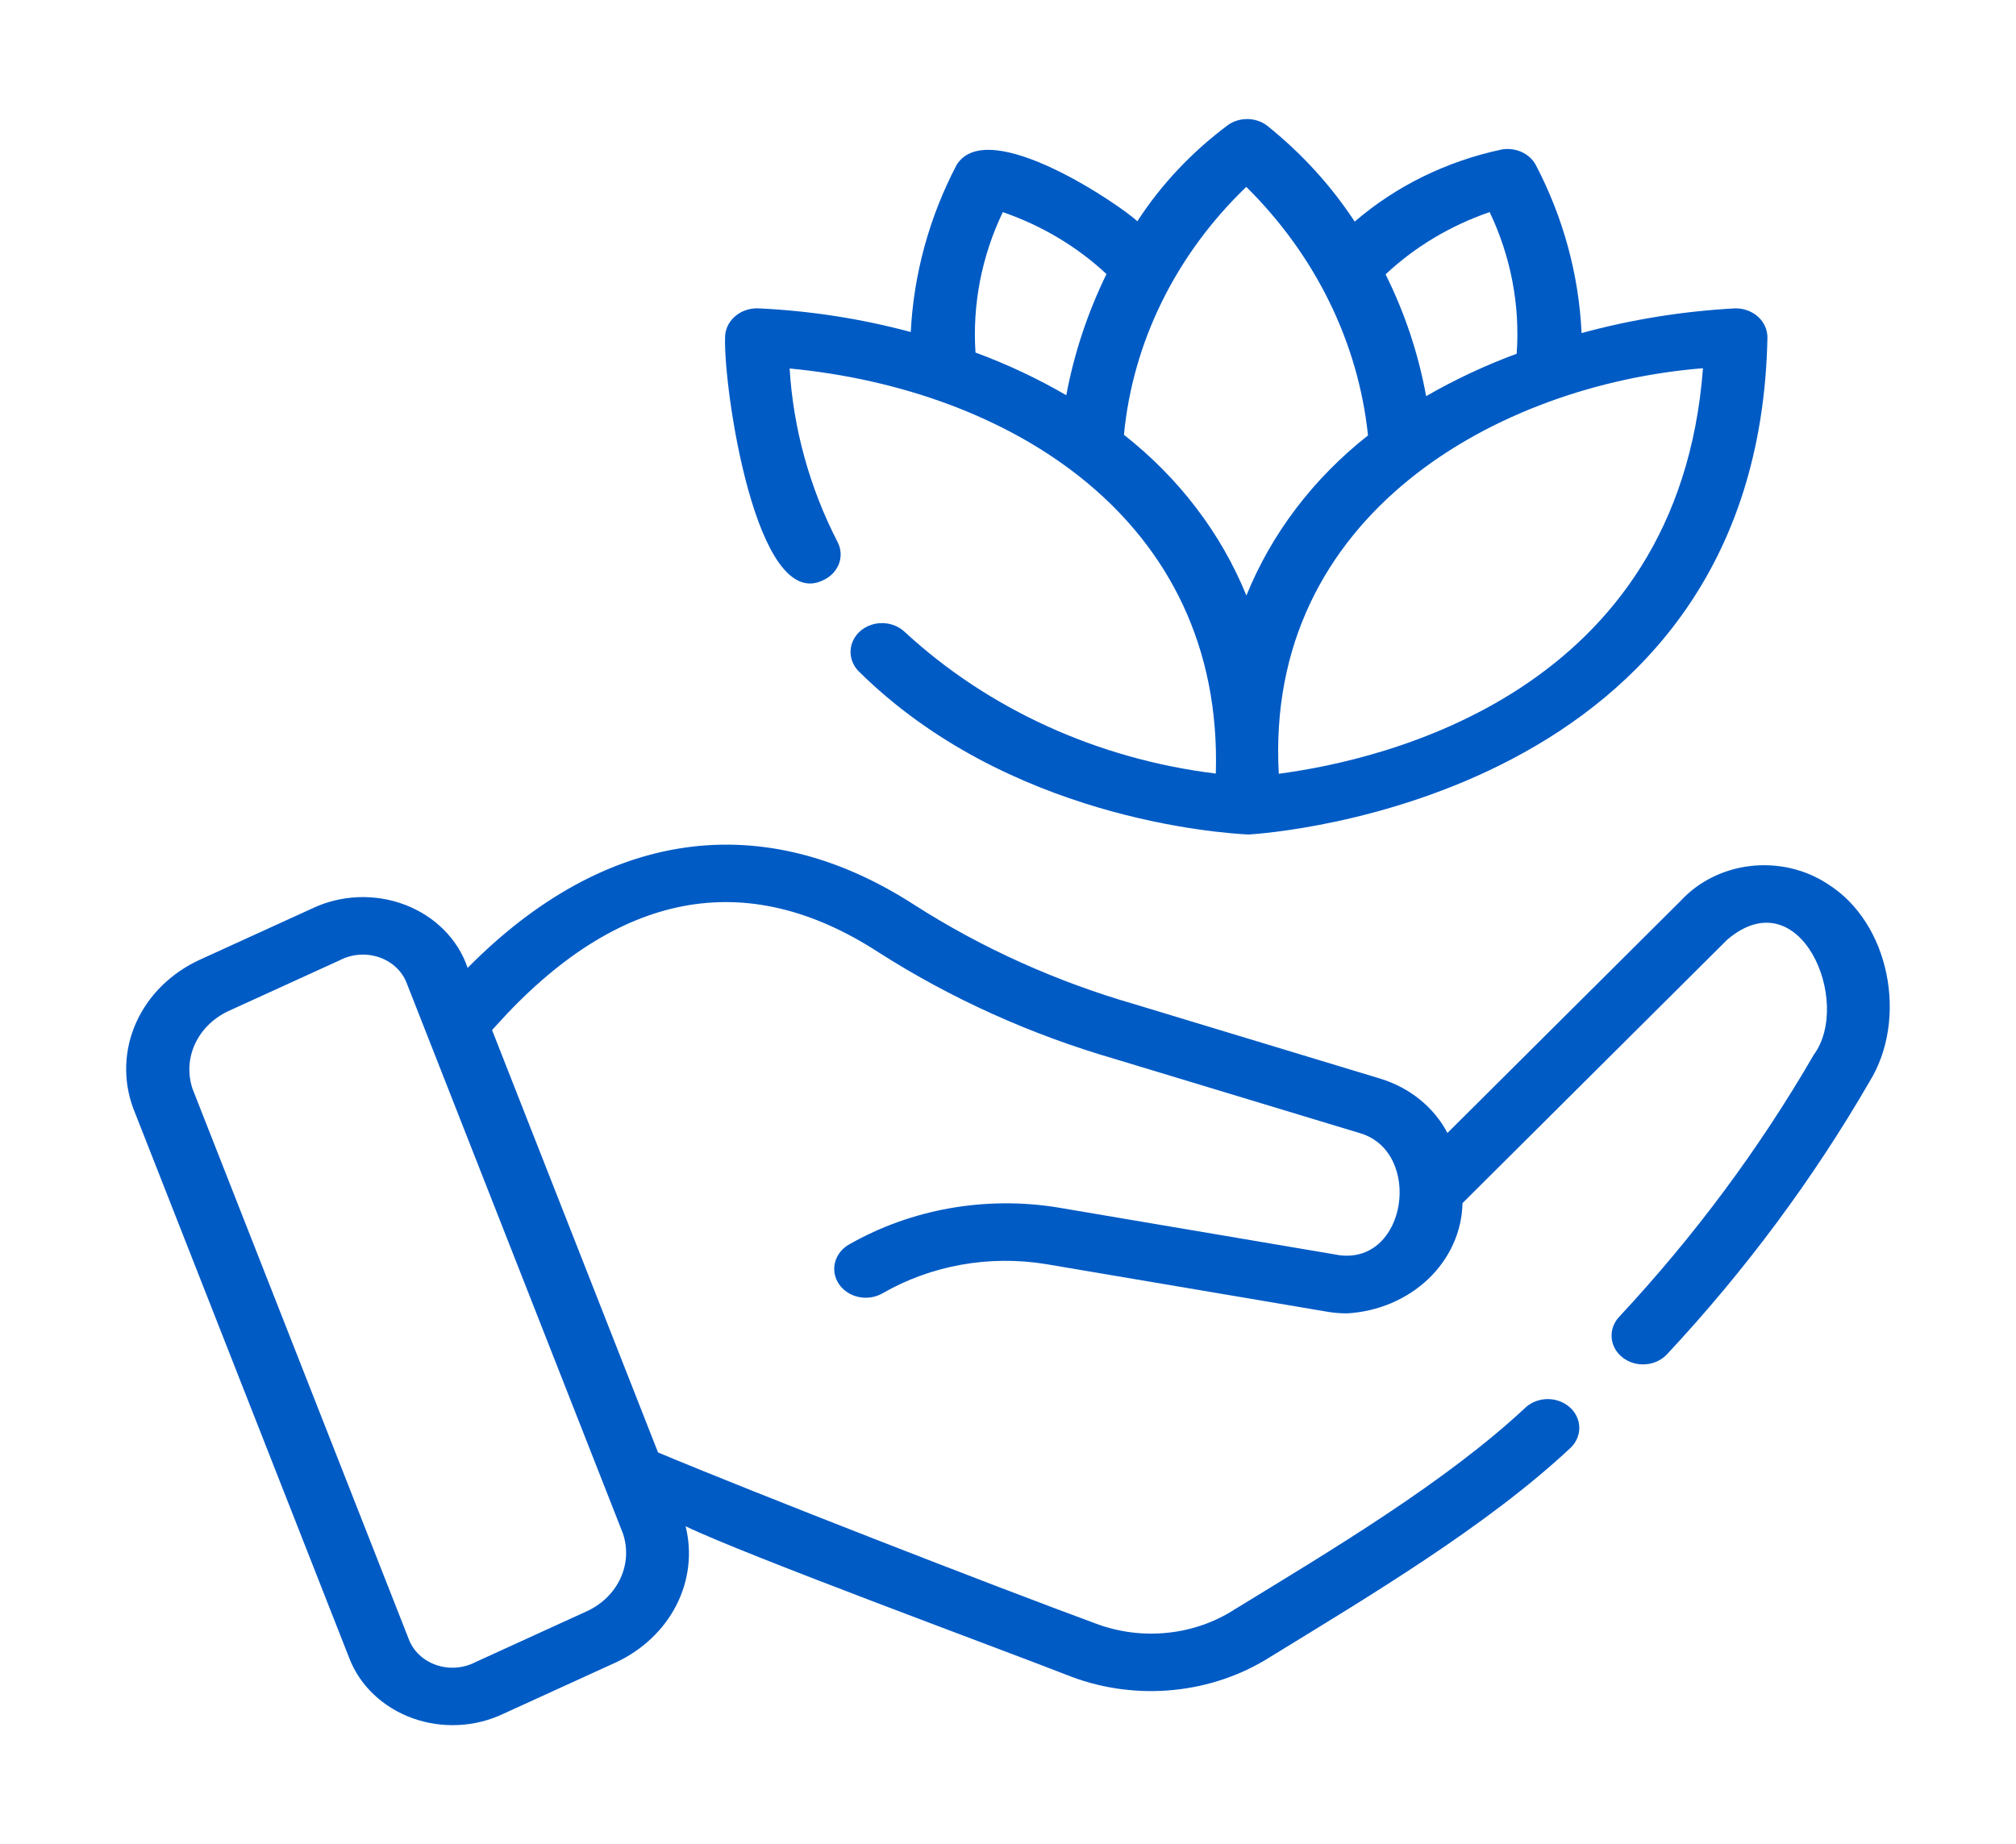
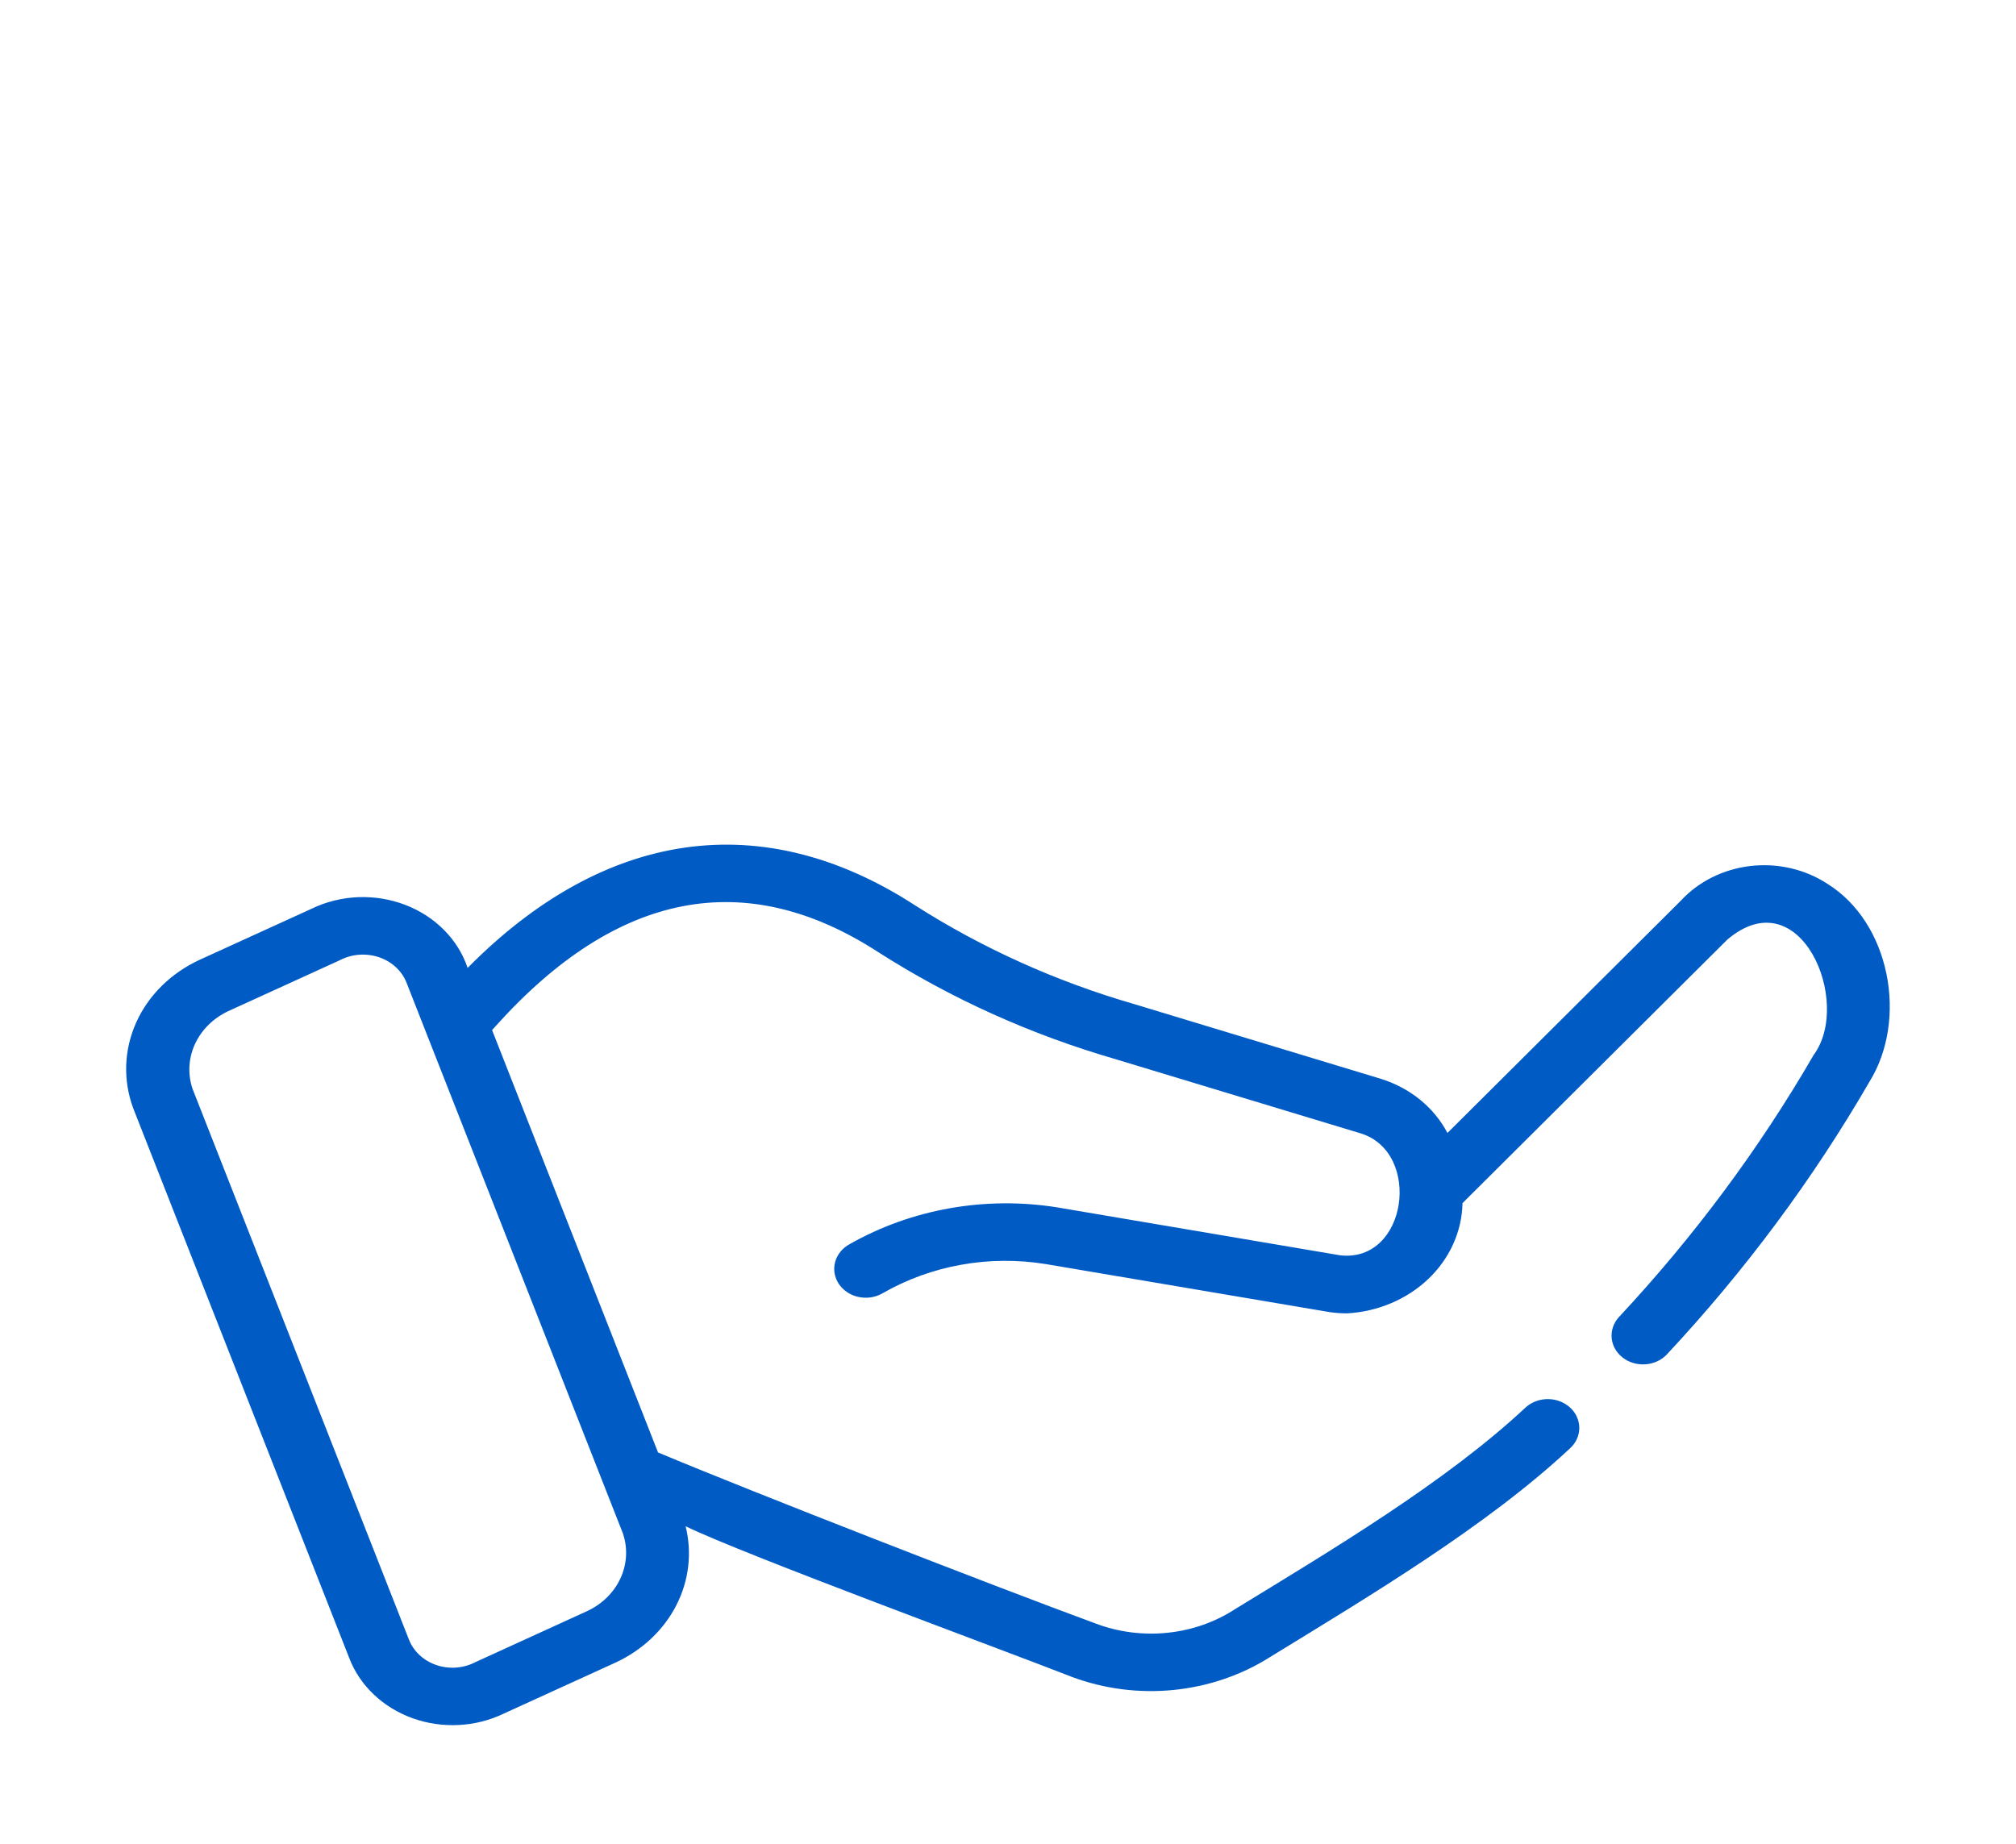
<svg xmlns="http://www.w3.org/2000/svg" width="47" height="43" viewBox="0 0 47 43" fill="none">
-   <path d="M19.186 13.531C19.273 13.492 19.35 13.438 19.414 13.373C19.478 13.306 19.527 13.229 19.559 13.146C19.59 13.063 19.603 12.974 19.597 12.886C19.591 12.798 19.567 12.712 19.524 12.633C18.873 11.364 18.494 9.992 18.409 8.592C23.496 9.074 28.524 12.081 28.345 18.037C25.597 17.7 23.047 16.539 21.095 14.737C20.962 14.61 20.781 14.535 20.588 14.529C20.396 14.523 20.209 14.586 20.067 14.705C19.926 14.824 19.84 14.989 19.83 15.165C19.82 15.34 19.885 15.513 20.012 15.645C23.482 19.088 28.44 19.424 29.104 19.458C29.589 19.43 40.993 18.643 41.205 7.874C41.206 7.784 41.187 7.694 41.15 7.61C41.113 7.527 41.058 7.451 40.988 7.387C40.918 7.323 40.835 7.273 40.743 7.239C40.652 7.205 40.554 7.189 40.455 7.19C39.241 7.255 38.038 7.448 36.872 7.766C36.809 6.408 36.447 5.076 35.806 3.849C35.735 3.716 35.617 3.608 35.472 3.543C35.327 3.478 35.162 3.458 35.003 3.487C33.721 3.761 32.541 4.341 31.583 5.167C31.032 4.326 30.34 3.569 29.534 2.924C29.409 2.831 29.253 2.78 29.092 2.776C28.93 2.773 28.773 2.818 28.642 2.905C27.793 3.536 27.072 4.299 26.515 5.16C26.201 4.844 23.033 2.65 22.3 3.849C21.663 5.068 21.301 6.392 21.233 7.742C20.068 7.428 18.866 7.243 17.653 7.189C17.554 7.189 17.456 7.206 17.365 7.24C17.274 7.274 17.191 7.325 17.122 7.389C17.052 7.452 16.997 7.528 16.959 7.611C16.922 7.695 16.903 7.784 16.904 7.874C16.867 9.057 17.627 14.286 19.186 13.531ZM39.702 8.586C39.134 16.154 32.246 17.722 29.813 18.041C29.476 11.99 34.935 8.967 39.702 8.586ZM34.729 4.945C35.224 5.984 35.44 7.117 35.359 8.248C34.625 8.519 33.918 8.851 33.248 9.237C33.07 8.256 32.753 7.301 32.303 6.397C32.985 5.756 33.814 5.26 34.729 4.945ZM29.055 4.357C30.669 5.953 31.666 7.988 31.893 10.152C30.618 11.157 29.642 12.442 29.058 13.886C28.468 12.435 27.486 11.146 26.203 10.138C26.41 7.971 27.416 5.933 29.055 4.357ZM23.379 4.946C24.29 5.26 25.115 5.753 25.796 6.39C25.356 7.292 25.041 8.241 24.859 9.215C24.187 8.825 23.479 8.492 22.742 8.22C22.668 7.098 22.886 5.976 23.379 4.946Z" fill="#005BC5" />
  <path d="M42.601 20.606C42.083 20.267 41.444 20.119 40.811 20.192C40.179 20.265 39.6 20.553 39.189 20.998L33.745 26.417C33.59 26.121 33.372 25.856 33.103 25.638C32.834 25.42 32.519 25.254 32.179 25.15L26.459 23.417C24.629 22.889 22.898 22.109 21.325 21.104C17.776 18.805 14.097 19.335 10.902 22.568C10.792 22.239 10.604 21.937 10.351 21.683C10.099 21.428 9.788 21.228 9.441 21.096C9.094 20.964 8.72 20.904 8.344 20.919C7.969 20.935 7.602 21.026 7.27 21.186L4.653 22.38C3.983 22.689 3.457 23.21 3.173 23.846C2.889 24.482 2.865 25.19 3.106 25.841L8.145 38.667C8.267 38.983 8.462 39.271 8.717 39.512C8.972 39.754 9.28 39.941 9.621 40.064C9.963 40.186 10.329 40.24 10.694 40.221C11.06 40.203 11.418 40.112 11.742 39.956L14.358 38.762C14.976 38.474 15.473 38.005 15.767 37.43C16.062 36.855 16.138 36.206 15.984 35.587C17.36 36.255 23.456 38.496 24.993 39.101C25.746 39.381 26.563 39.485 27.37 39.403C28.177 39.321 28.95 39.056 29.617 38.632C31.933 37.211 34.672 35.578 36.608 33.765C36.743 33.64 36.819 33.471 36.819 33.295C36.819 33.119 36.744 32.95 36.61 32.824C36.475 32.698 36.292 32.626 36.1 32.622C35.908 32.618 35.722 32.684 35.581 32.804C33.72 34.551 31.028 36.152 28.796 37.518C28.331 37.821 27.79 38.011 27.222 38.07C26.655 38.13 26.08 38.056 25.552 37.858C23.202 36.994 17.557 34.796 15.341 33.866L11.472 24.018L11.499 23.988L11.563 23.917C14.386 20.776 17.385 20.198 20.473 22.199C22.167 23.282 24.03 24.123 26 24.694L31.728 26.428C33.158 26.875 32.809 29.453 31.24 29.269L24.648 28.152C22.974 27.884 21.25 28.189 19.807 29.01C19.723 29.055 19.651 29.115 19.593 29.187C19.535 29.258 19.494 29.339 19.47 29.425C19.447 29.512 19.442 29.601 19.457 29.689C19.472 29.777 19.506 29.861 19.556 29.937C19.607 30.012 19.673 30.078 19.752 30.13C19.831 30.183 19.919 30.22 20.014 30.24C20.108 30.261 20.206 30.264 20.302 30.25C20.398 30.235 20.49 30.204 20.572 30.157C21.705 29.503 23.063 29.259 24.382 29.474L30.986 30.592C31.125 30.613 31.266 30.623 31.407 30.623C32.126 30.582 32.802 30.295 33.301 29.819C33.799 29.343 34.083 28.712 34.096 28.053L40.27 21.908C41.971 20.465 43.193 23.366 42.284 24.596C41.021 26.777 39.5 28.825 37.749 30.703C37.622 30.838 37.559 31.013 37.573 31.191C37.587 31.369 37.678 31.534 37.826 31.65C37.973 31.767 38.165 31.825 38.359 31.811C38.554 31.798 38.734 31.715 38.861 31.58C40.684 29.627 42.266 27.497 43.581 25.227C44.489 23.765 44.063 21.512 42.601 20.606ZM14.523 35.756C14.638 36.097 14.618 36.464 14.469 36.793C14.319 37.123 14.048 37.394 13.702 37.559L11.086 38.754C10.948 38.826 10.794 38.87 10.635 38.882C10.476 38.894 10.316 38.873 10.167 38.821C10.017 38.769 9.883 38.688 9.772 38.582C9.662 38.477 9.578 38.351 9.527 38.212L4.488 25.386C4.374 25.045 4.393 24.678 4.543 24.349C4.693 24.019 4.964 23.748 5.309 23.582L7.925 22.388C8.064 22.316 8.218 22.272 8.377 22.261C8.536 22.25 8.695 22.271 8.844 22.322C8.993 22.374 9.128 22.455 9.238 22.56C9.349 22.665 9.433 22.791 9.484 22.929L14.523 35.756Z" fill="#005BC5" />
</svg>